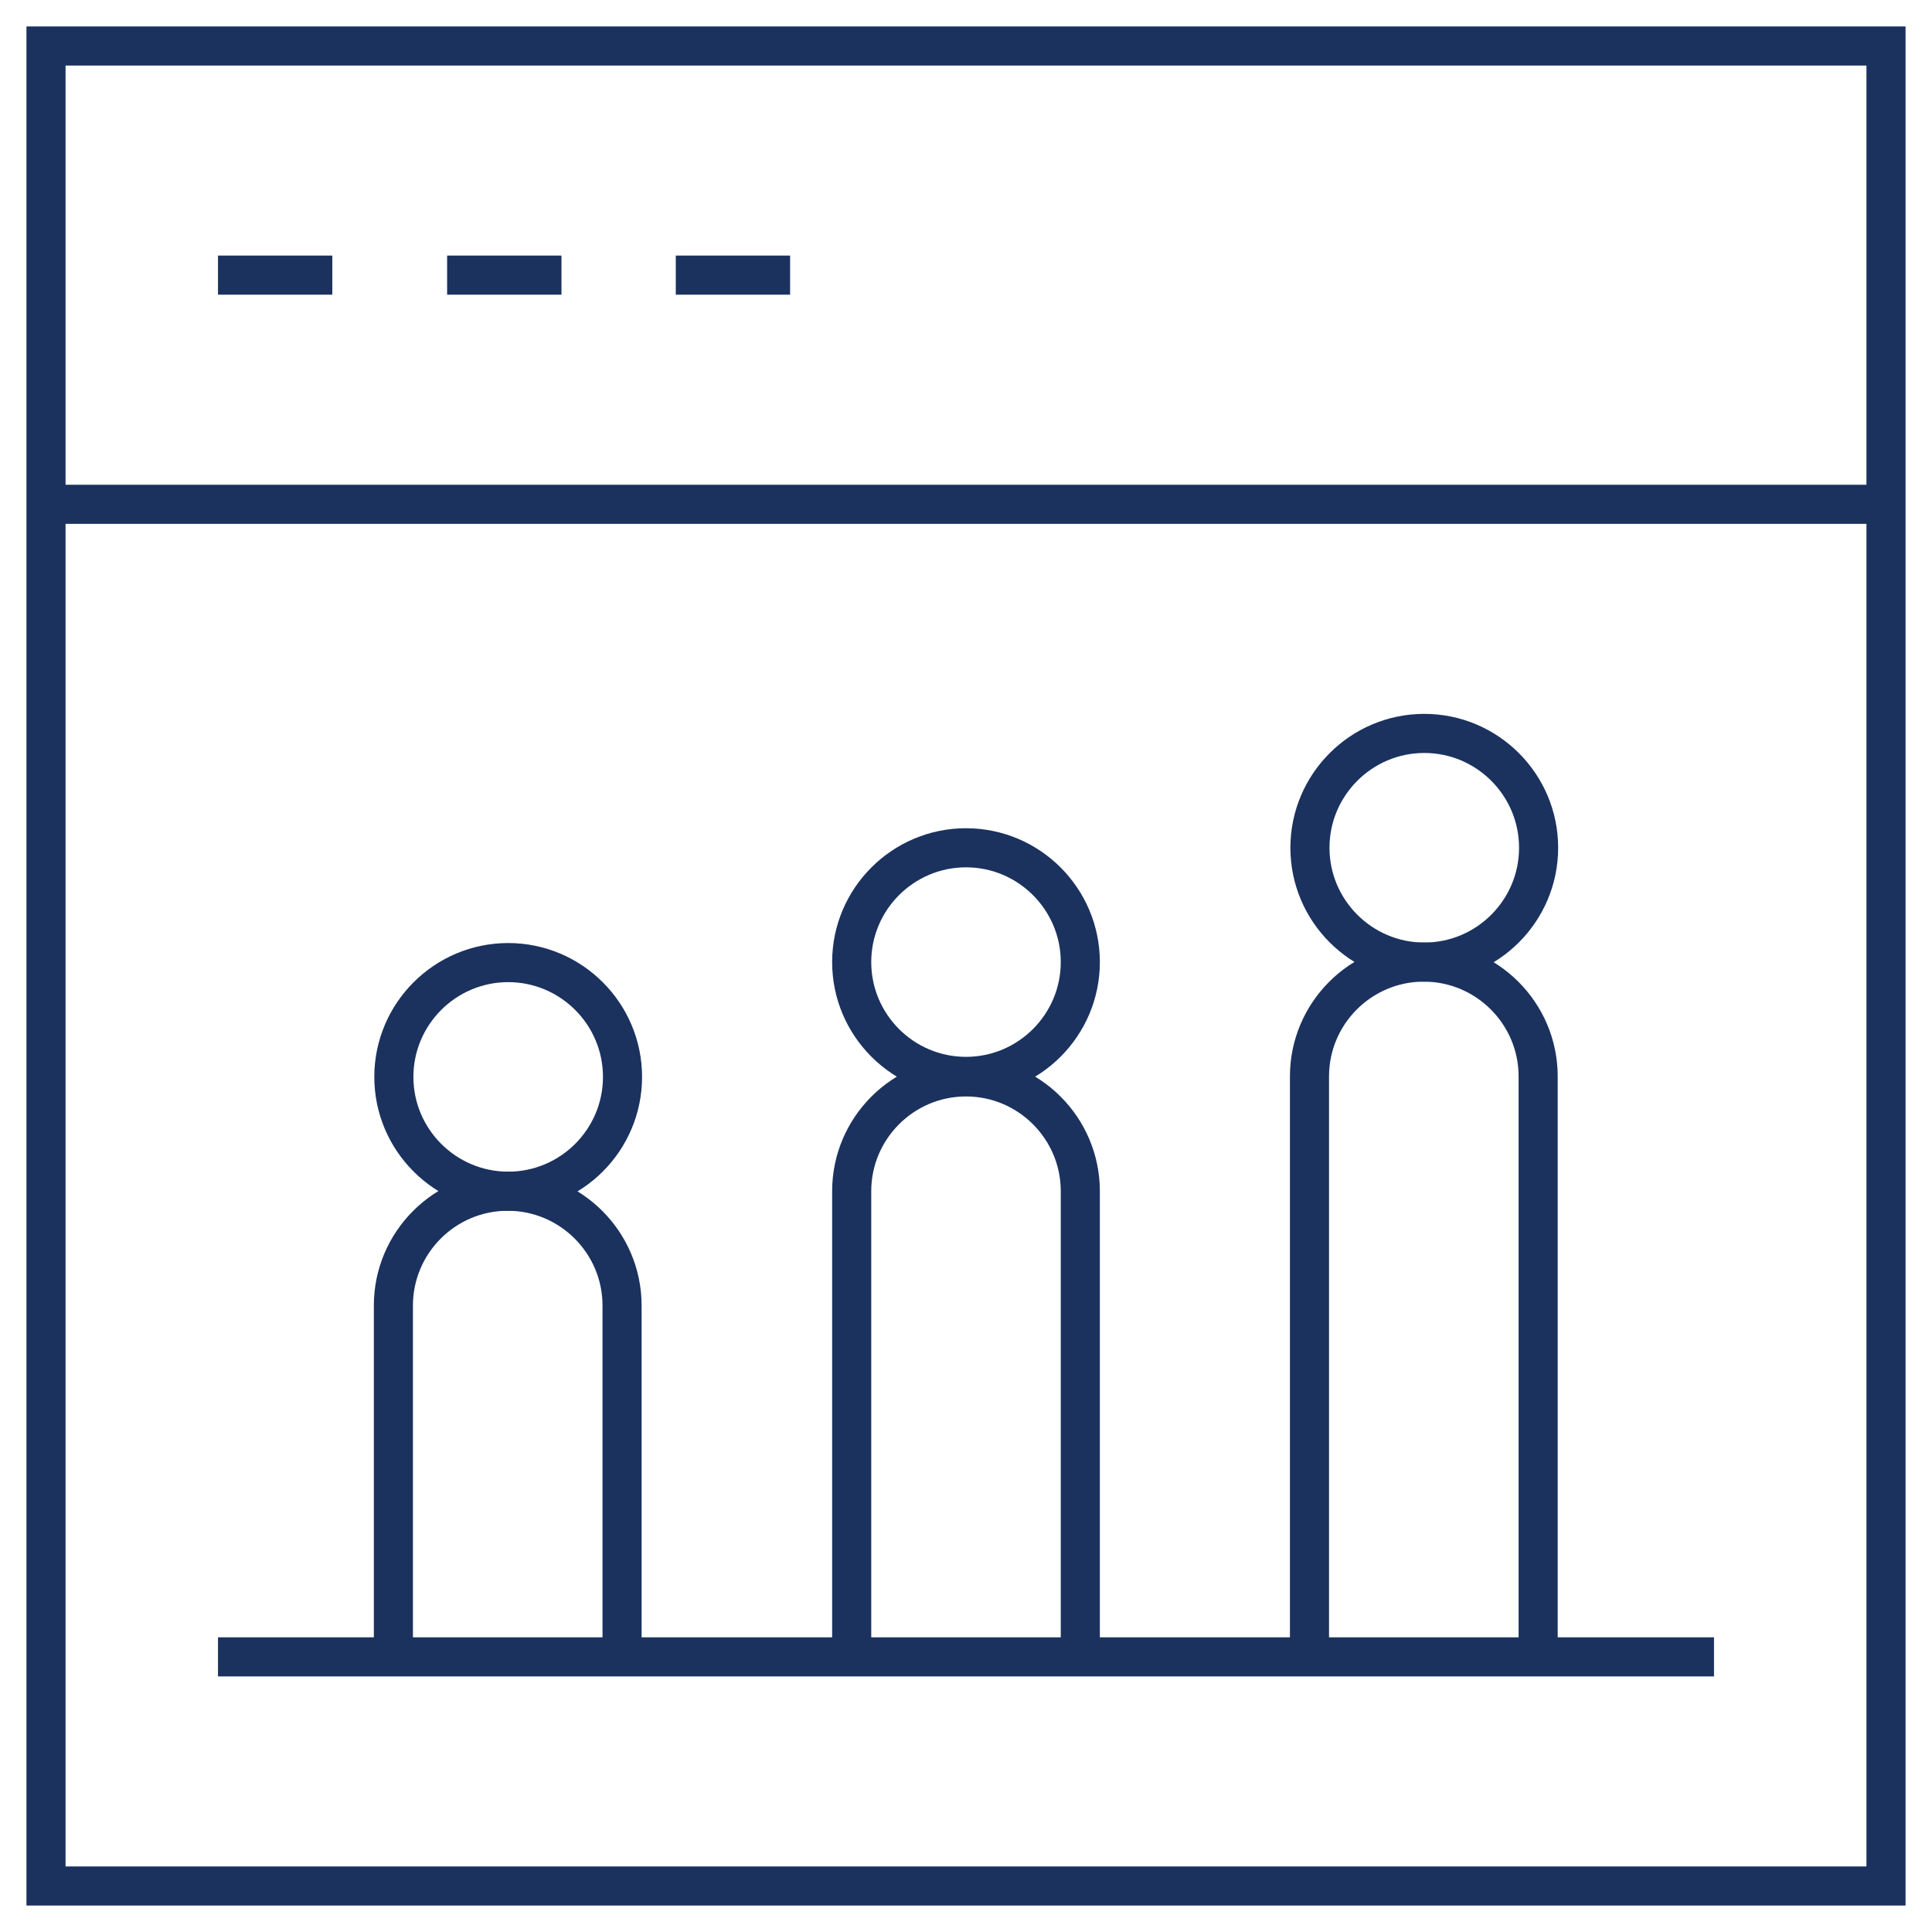
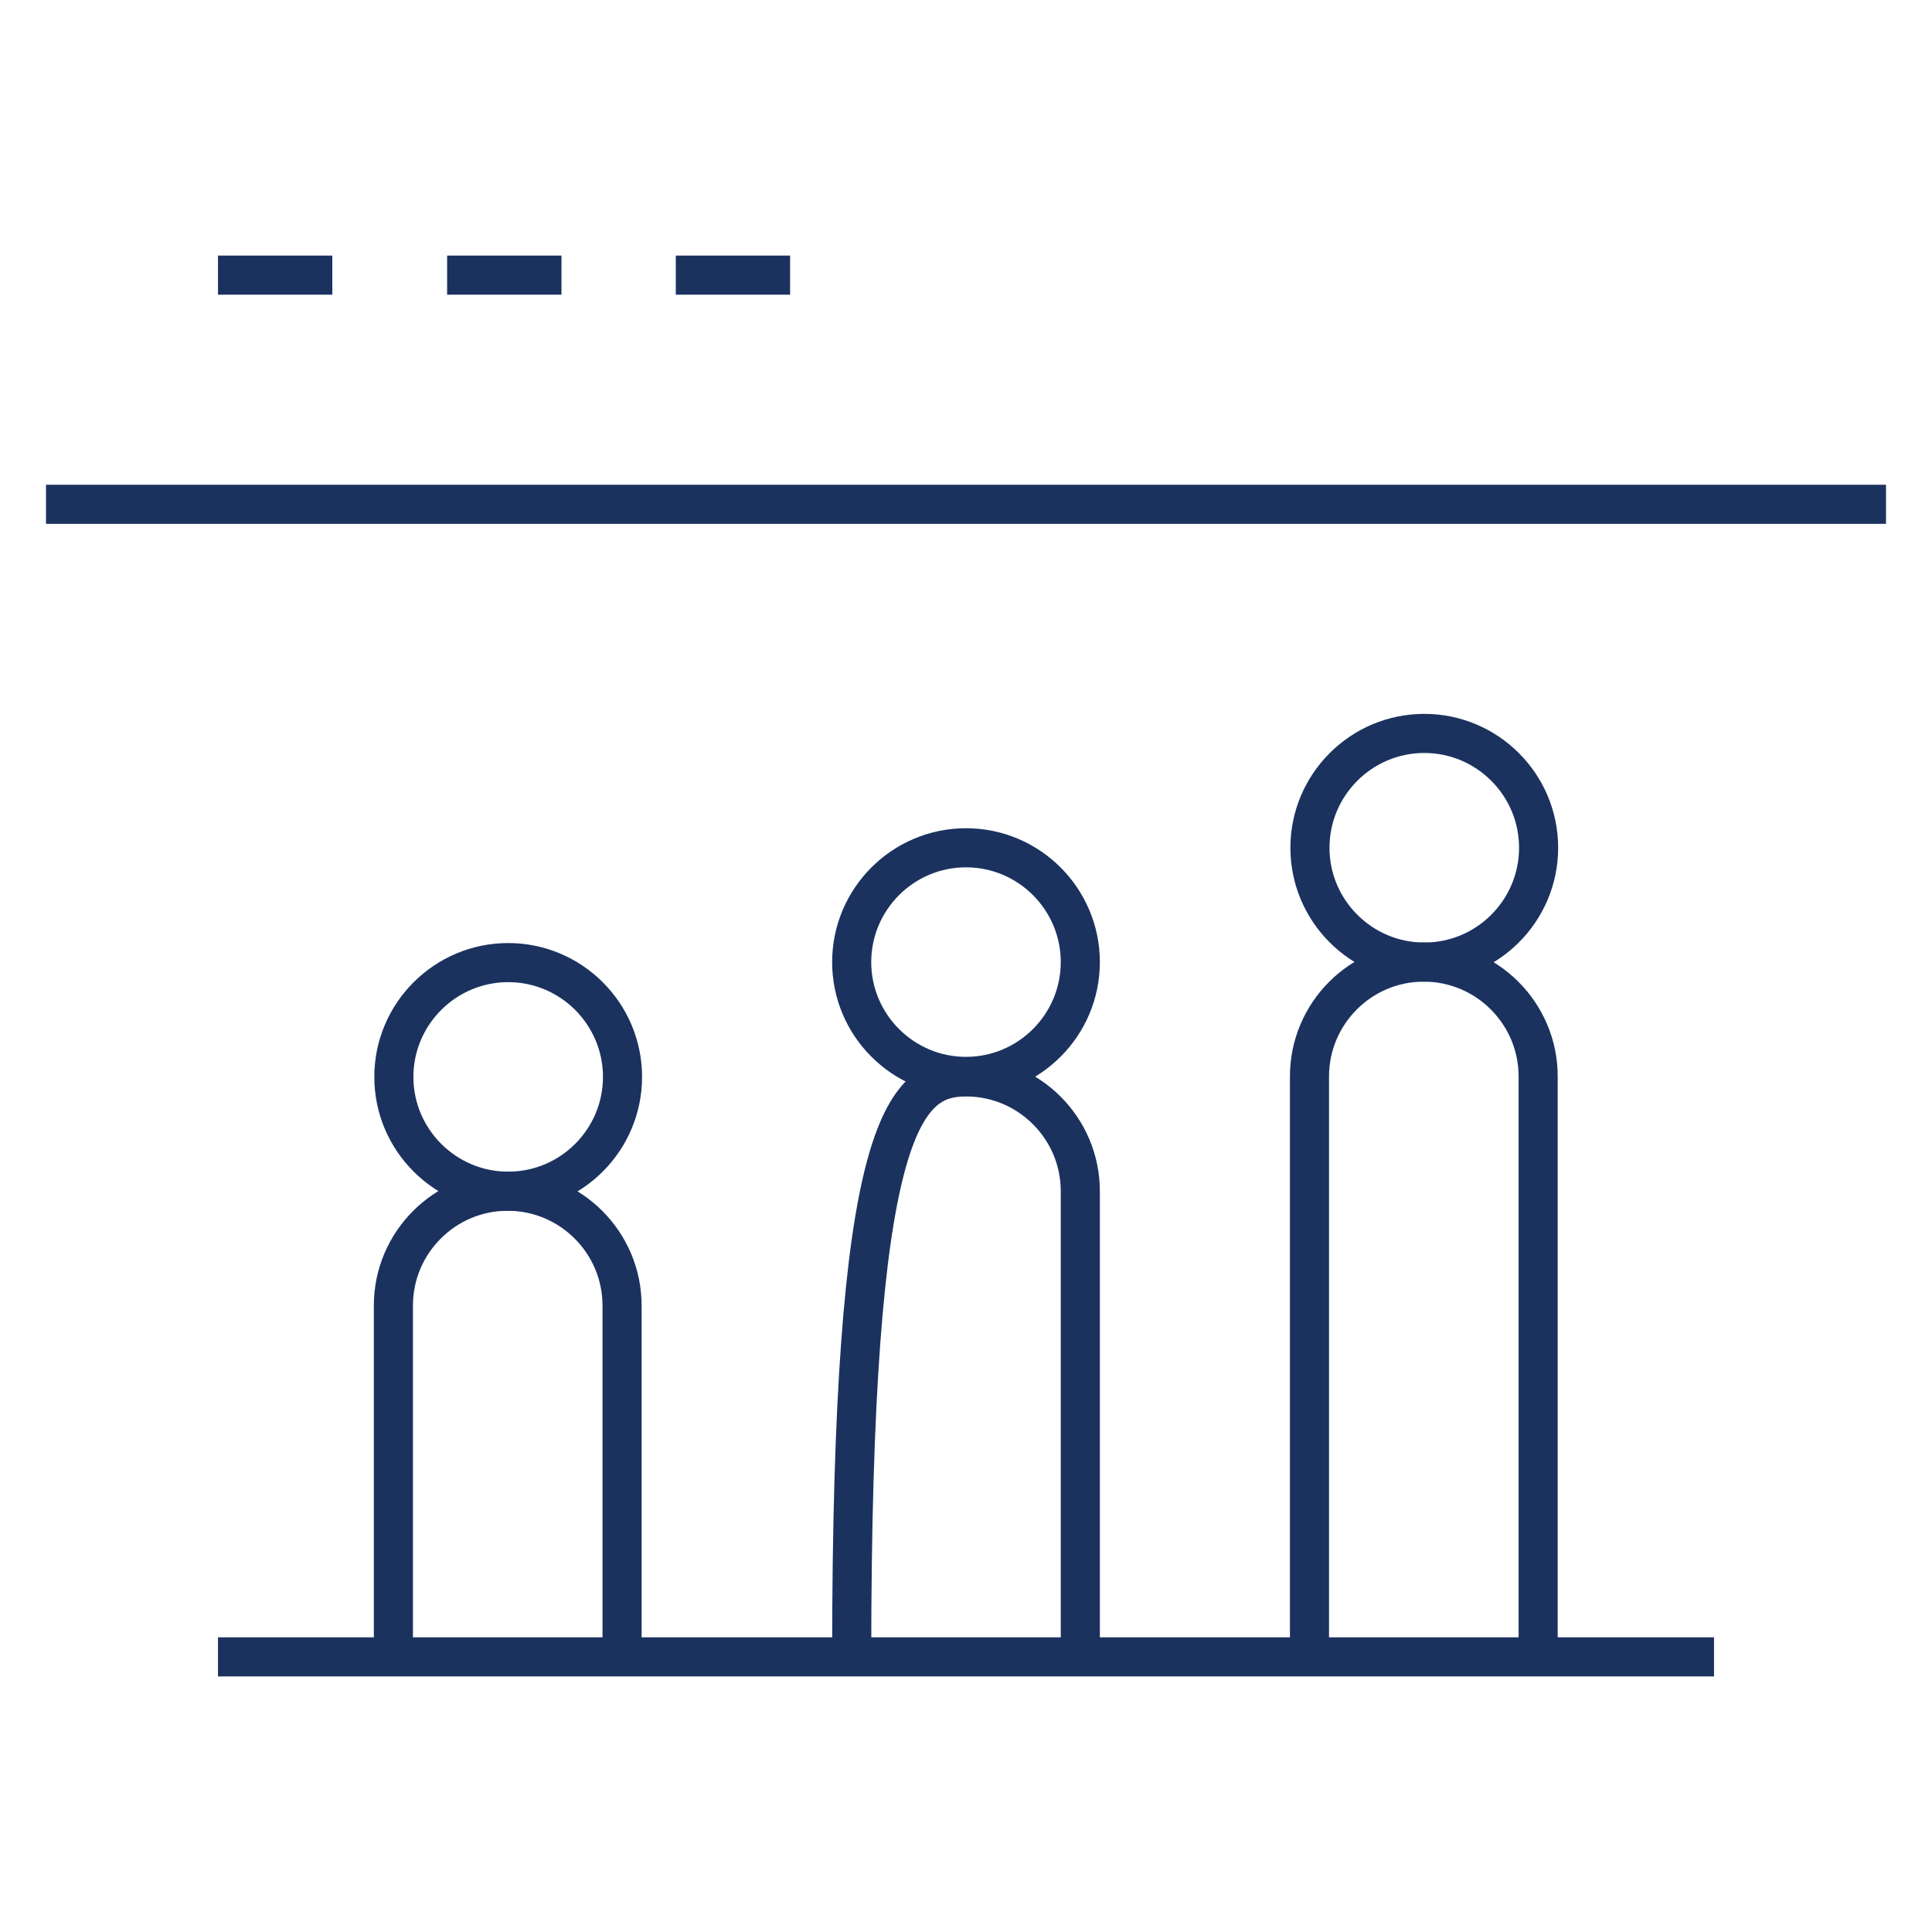
<svg xmlns="http://www.w3.org/2000/svg" width="42" height="42" viewBox="0 0 42 42" fill="none">
-   <path d="M41 41H1V1H41V41Z" stroke="#1B325F" stroke-width="0.85" stroke-miterlimit="10" />
  <path d="M4.739 5.981H7.224" stroke="#1B325F" stroke-width="0.85" stroke-miterlimit="10" />
  <path d="M9.72 5.981H12.206" stroke="#1B325F" stroke-width="0.85" stroke-miterlimit="10" />
  <path d="M1 10.963H41" stroke="#1B325F" stroke-width="0.85" stroke-miterlimit="10" />
  <path d="M14.691 5.981H17.176" stroke="#1B325F" stroke-width="0.85" stroke-miterlimit="10" />
  <path d="M4.739 36.019H37.261" stroke="#1B325F" stroke-width="0.85" stroke-miterlimit="10" />
-   <path d="M18.515 36.019V25.896C18.515 24.526 19.63 23.411 21 23.411C22.37 23.411 23.485 24.526 23.485 25.896V36.019" stroke="#1B325F" stroke-width="0.85" stroke-miterlimit="10" />
+   <path d="M18.515 36.019C18.515 24.526 19.63 23.411 21 23.411C22.37 23.411 23.485 24.526 23.485 25.896V36.019" stroke="#1B325F" stroke-width="0.85" stroke-miterlimit="10" />
  <path d="M28.467 36.019V23.4C28.467 22.03 29.582 20.915 30.952 20.915C32.322 20.915 33.438 22.03 33.438 23.4V36.019" stroke="#1B325F" stroke-width="0.85" stroke-miterlimit="10" />
  <path d="M8.552 36.019V28.382C8.552 27.012 9.667 25.896 11.037 25.896C12.407 25.896 13.523 27.012 13.523 28.382V36.019" stroke="#1B325F" stroke-width="0.85" stroke-miterlimit="10" />
  <path d="M23.485 20.915C23.485 22.285 22.37 23.4 21 23.4C19.63 23.4 18.515 22.285 18.515 20.915C18.515 19.545 19.63 18.43 21 18.43C22.37 18.43 23.485 19.545 23.485 20.915Z" stroke="#1B325F" stroke-width="0.85" stroke-miterlimit="10" />
  <path d="M13.533 23.411C13.533 24.781 12.418 25.896 11.048 25.896C9.678 25.896 8.562 24.781 8.562 23.411C8.562 22.041 9.678 20.926 11.048 20.926C12.418 20.926 13.533 22.041 13.533 23.411Z" stroke="#1B325F" stroke-width="0.85" stroke-miterlimit="10" />
  <path d="M33.448 18.43C33.448 19.8 32.333 20.915 30.963 20.915C29.593 20.915 28.477 19.8 28.477 18.43C28.477 17.059 29.593 15.944 30.963 15.944C32.333 15.944 33.448 17.059 33.448 18.43Z" stroke="#1B325F" stroke-width="0.85" stroke-miterlimit="10" />
</svg>